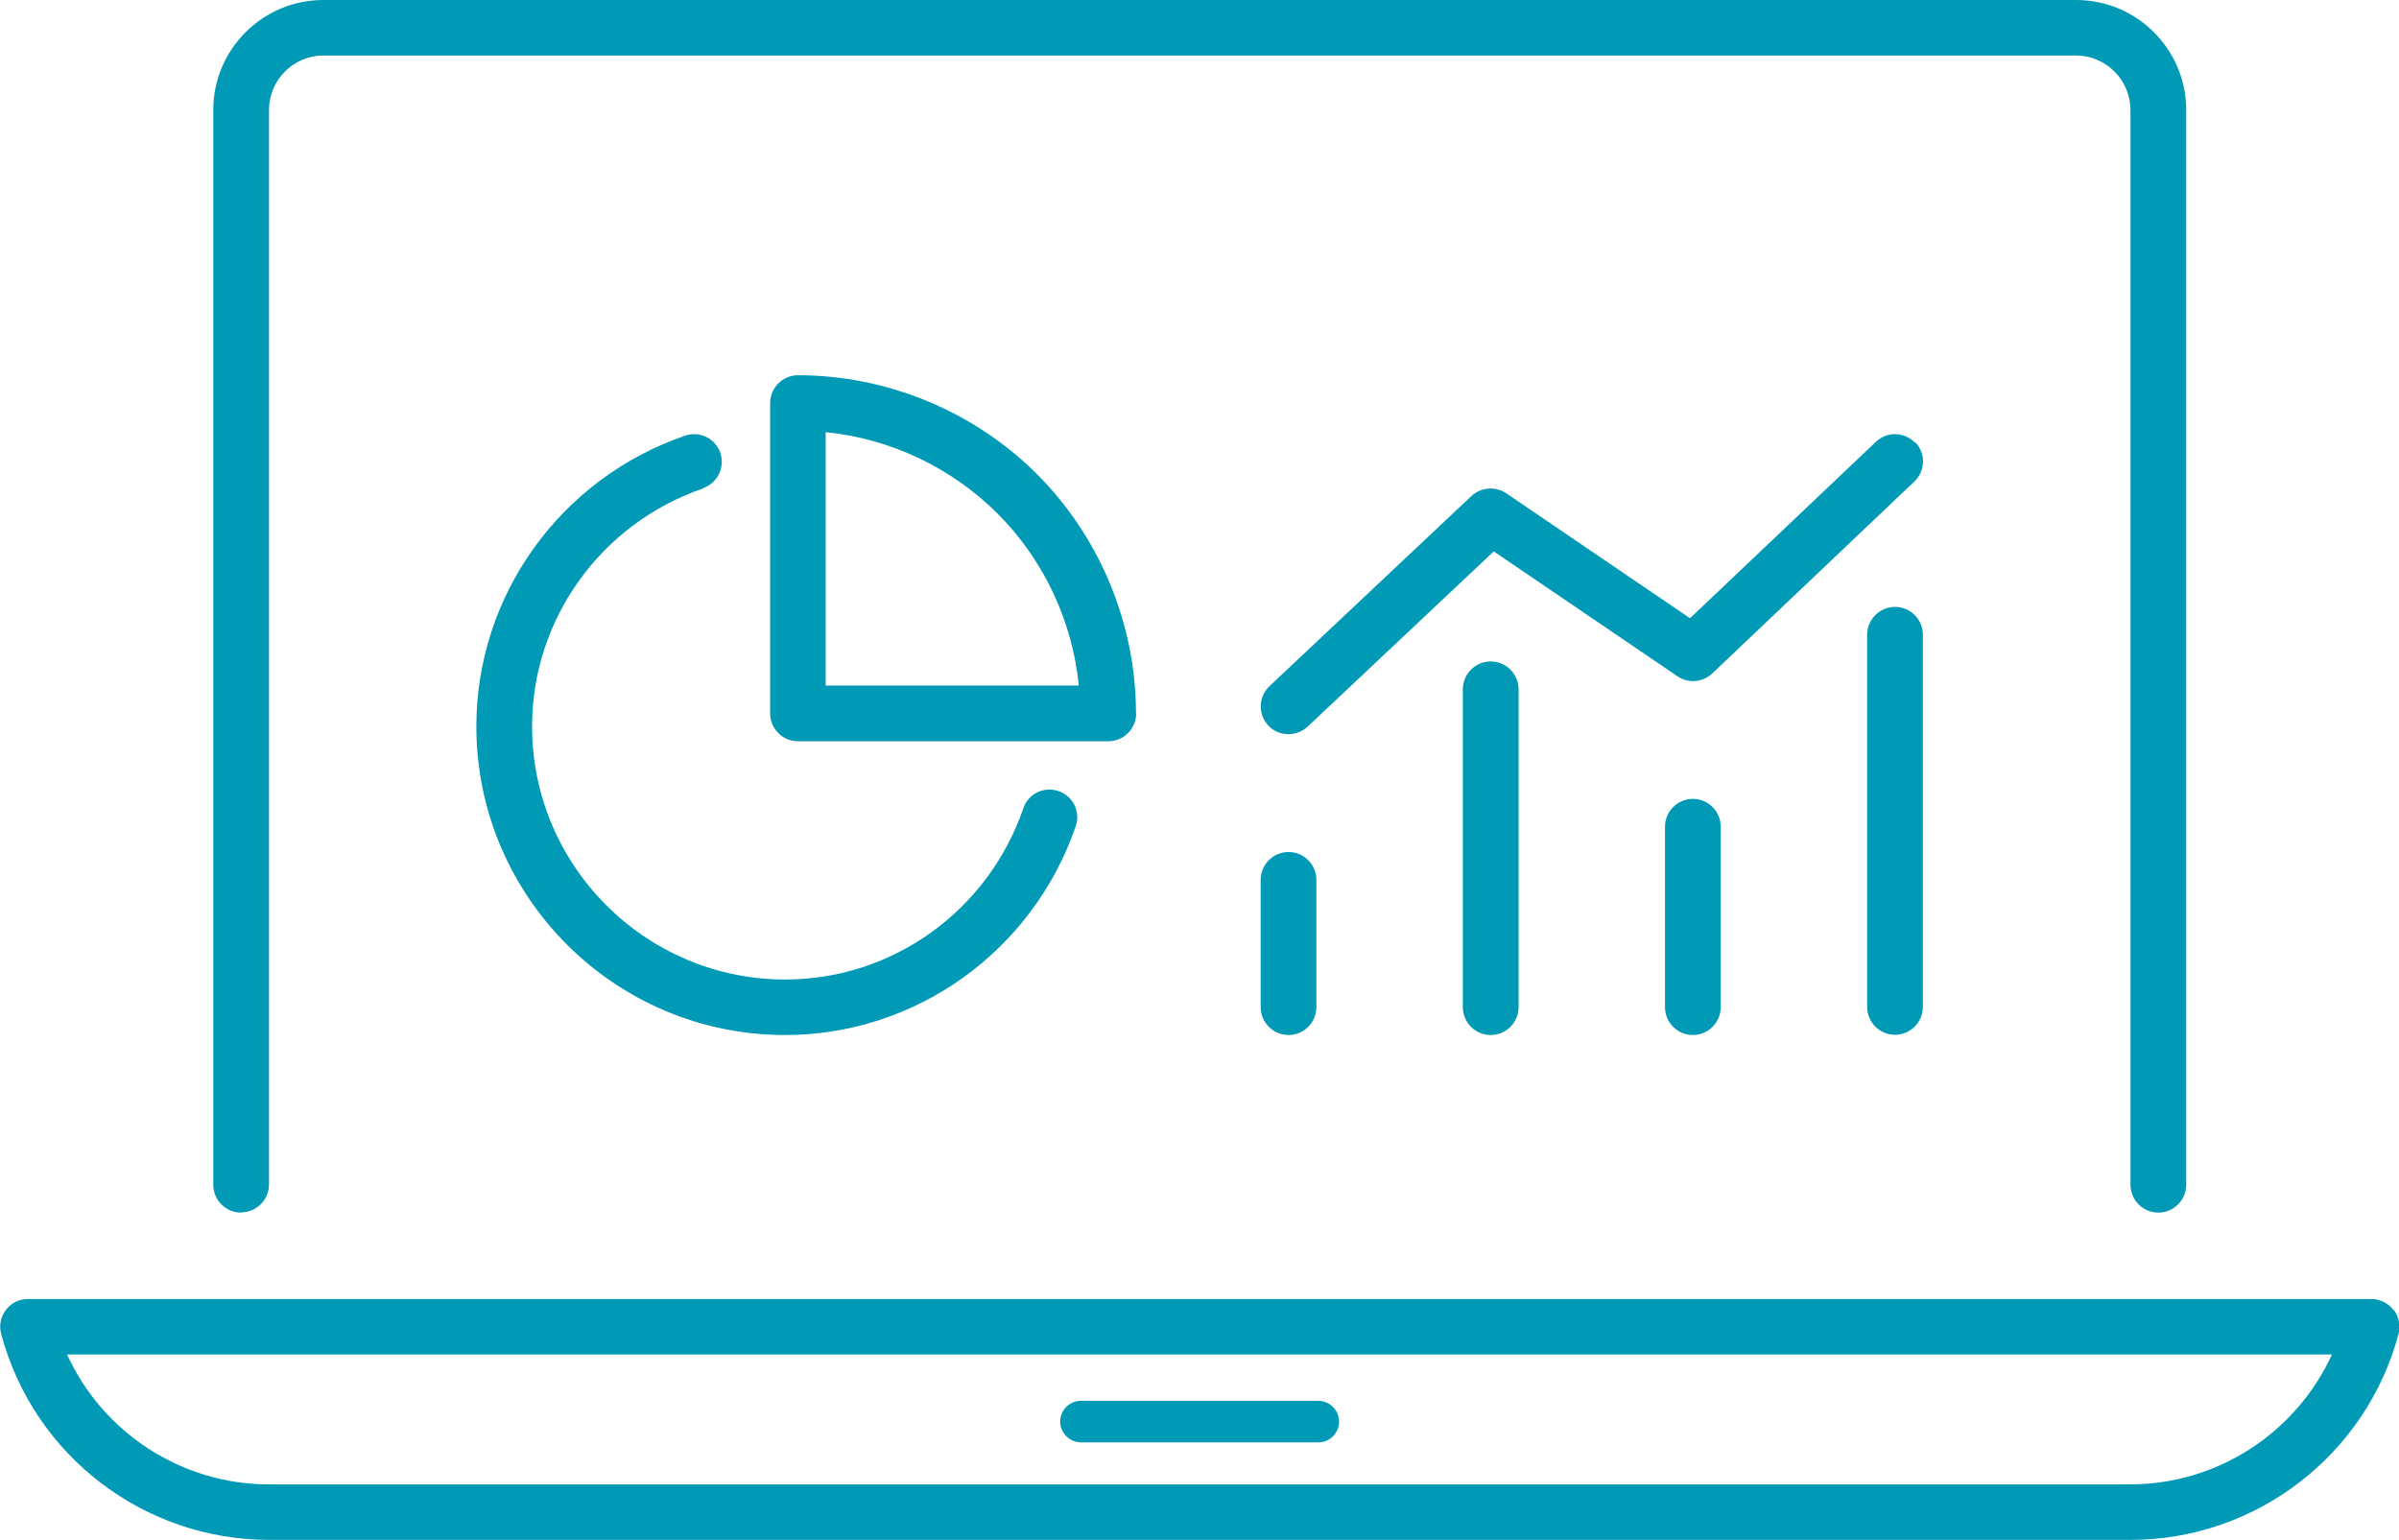
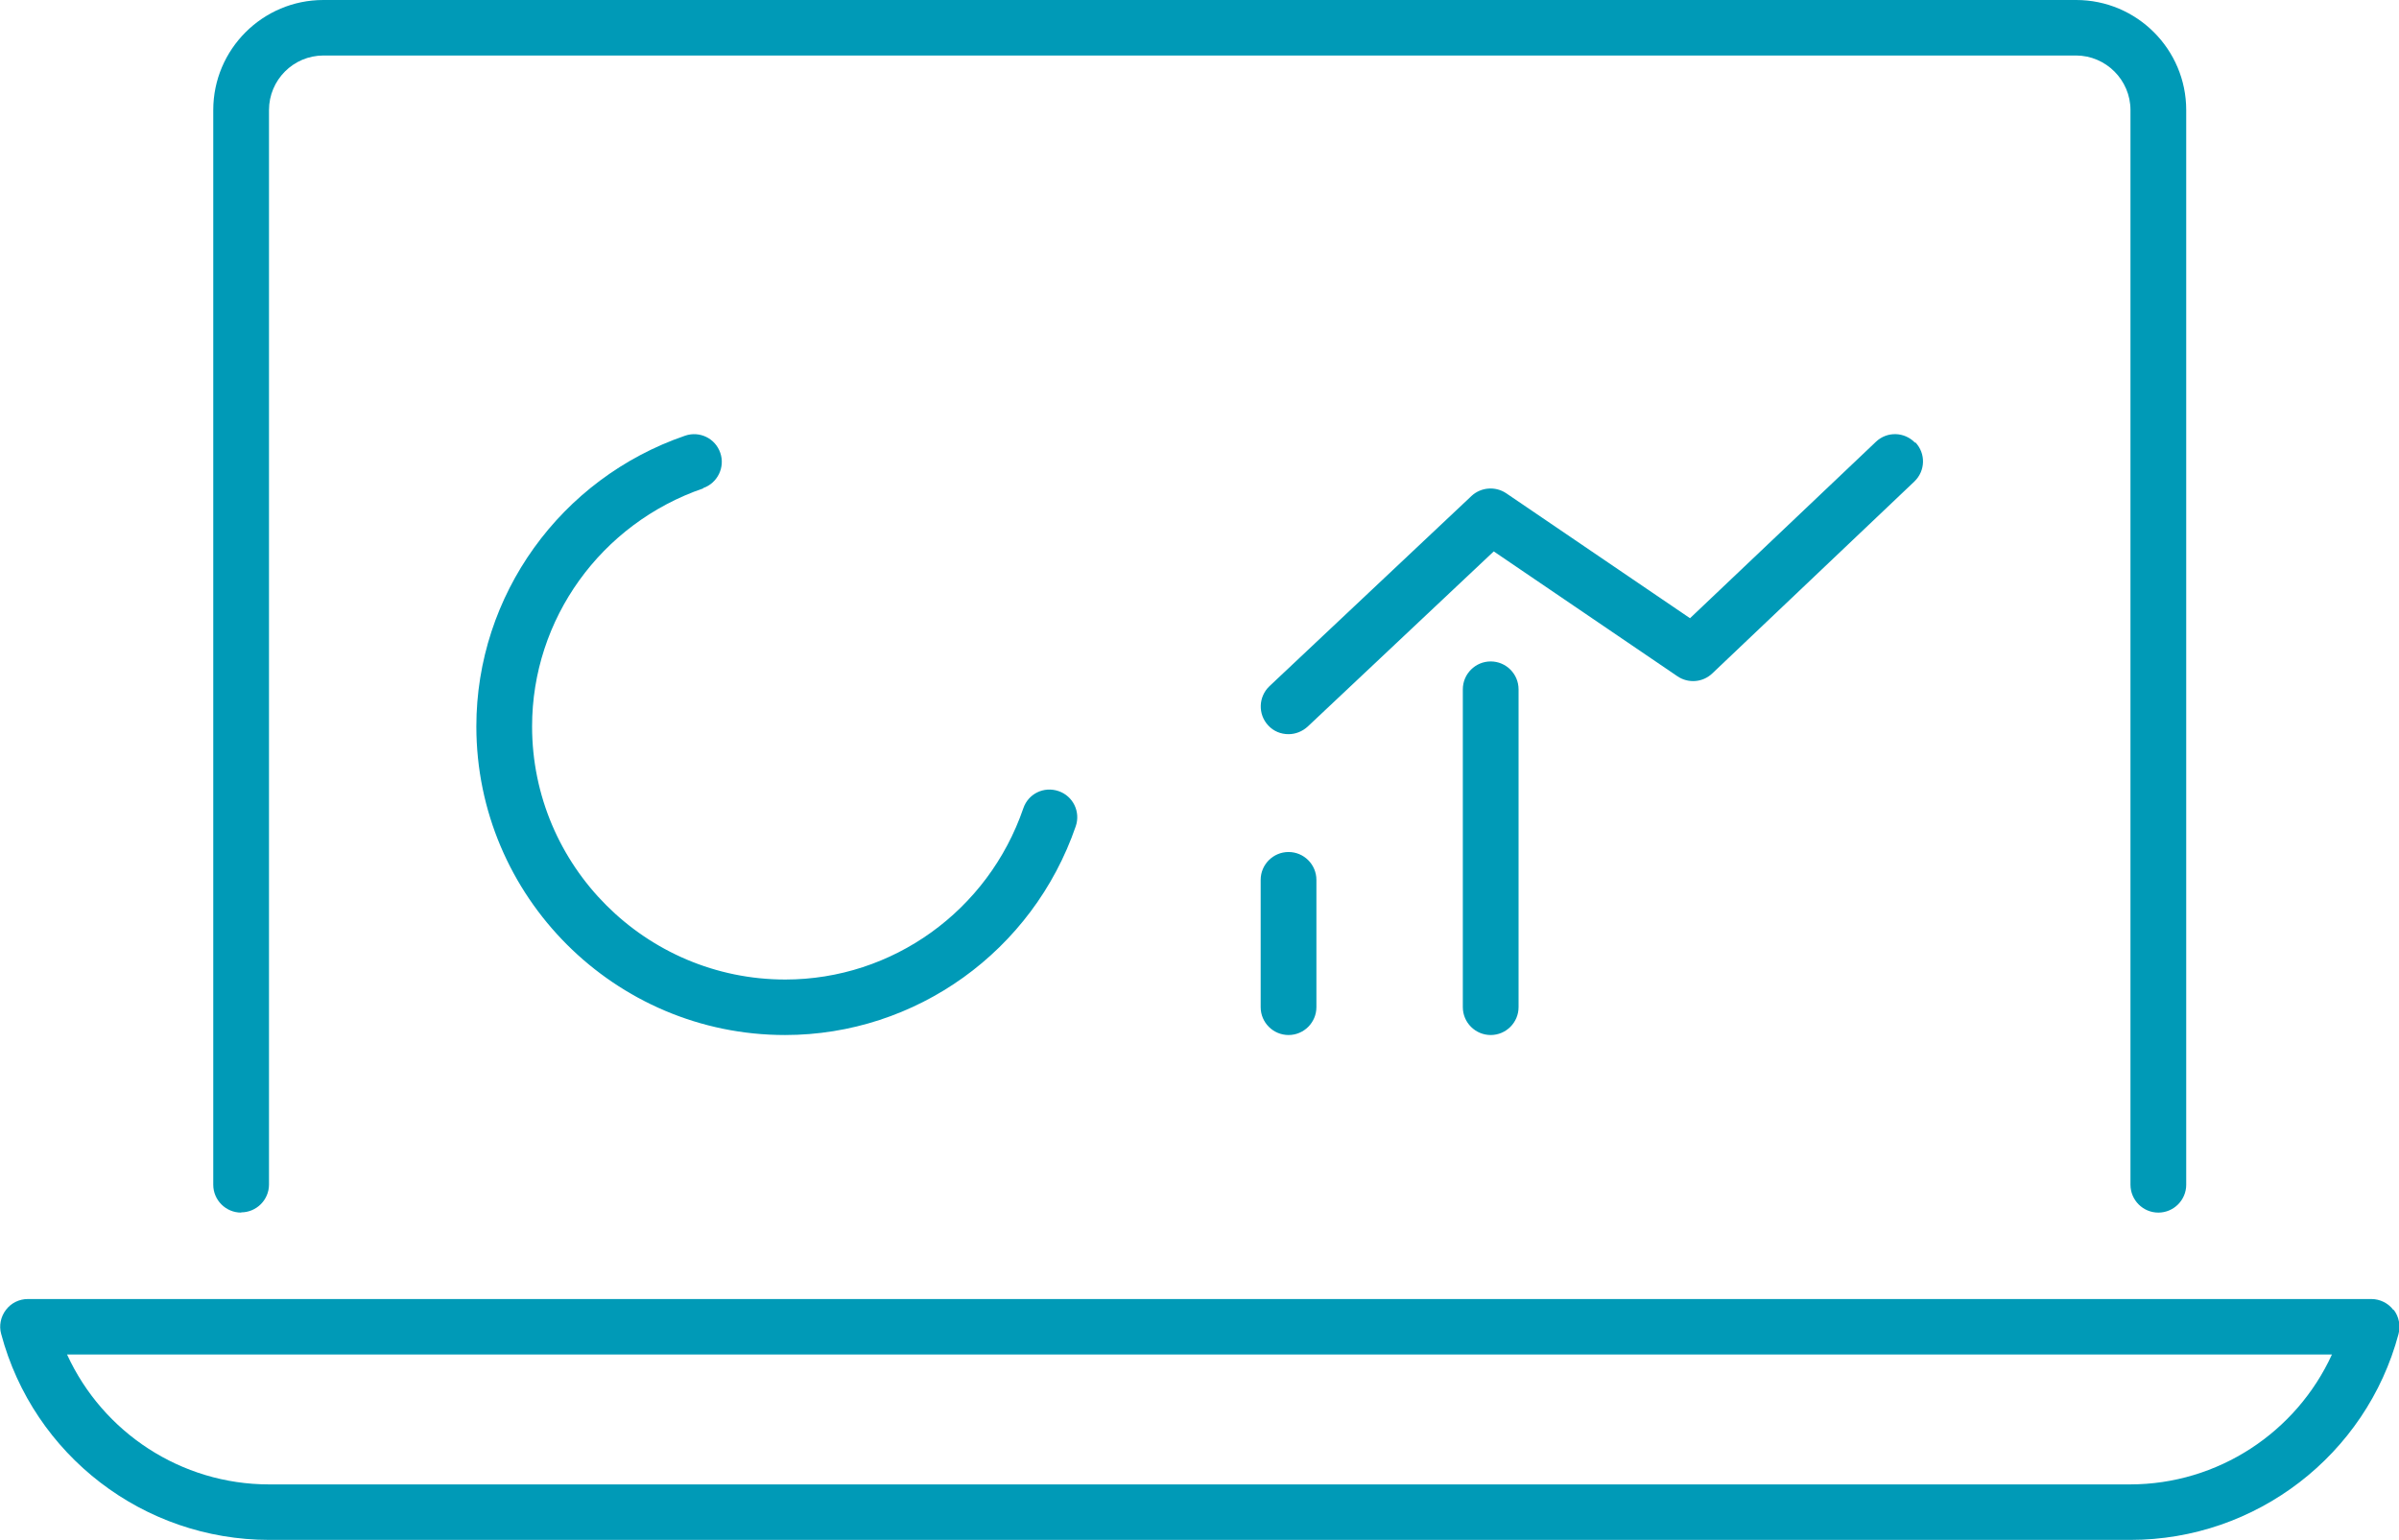
<svg xmlns="http://www.w3.org/2000/svg" id="Calque_1" viewBox="0 0 101.58 65.21">
  <defs>
    <style>.cls-1{fill:#009ab7;}</style>
  </defs>
  <path class="cls-1" d="M10.21,51.34c.65,0,1.18-.53,1.18-1.18V4.66c0-1.27,1.03-2.31,2.31-2.31h74.2c1.27,0,2.31,1.04,2.31,2.31v45.51c0,.65.53,1.18,1.18,1.18s1.18-.53,1.18-1.18V4.66c0-2.57-2.09-4.66-4.66-4.66H13.69c-2.57,0-4.66,2.09-4.66,4.66v45.51c0,.65.53,1.18,1.18,1.18Z" />
-   <path class="cls-1" d="M101.34,55.47c-.22-.29-.57-.46-.93-.46H1.18c-.37,0-.71.17-.93.46-.22.29-.3.67-.2,1.02,1.37,5.14,6.03,8.72,11.35,8.72h78.81c5.31,0,9.98-3.59,11.35-8.72.09-.35.02-.73-.2-1.02ZM90.2,62.86H11.39c-3.72,0-7.04-2.2-8.55-5.5h95.9c-1.51,3.3-4.83,5.5-8.55,5.5Z" />
-   <path class="cls-1" d="M45.77,61.08h10.05c.49,0,.88-.4.88-.88s-.4-.88-.88-.88h-10.05c-.49,0-.88.4-.88.88s.4.88.88.88Z" />
+   <path class="cls-1" d="M101.34,55.47c-.22-.29-.57-.46-.93-.46H1.18c-.37,0-.71.17-.93.46-.22.29-.3.67-.2,1.02,1.37,5.14,6.03,8.72,11.35,8.72h78.81c5.31,0,9.98-3.59,11.35-8.72.09-.35.02-.73-.2-1.02ZM90.2,62.86H11.39c-3.72,0-7.04-2.2-8.55-5.5h95.9c-1.51,3.3-4.83,5.5-8.55,5.5" />
  <path class="cls-1" d="M81.09,18.75c-.45-.47-1.19-.49-1.66-.04l-7.87,7.47-7.78-5.29c-.46-.31-1.07-.26-1.47.11l-8.56,8.06c-.47.45-.49,1.19-.05,1.66.23.25.54.37.86.37.29,0,.58-.11.81-.32l7.88-7.42,7.78,5.29c.46.31,1.07.26,1.47-.12l8.56-8.13c.47-.45.49-1.19.04-1.66Z" />
  <path class="cls-1" d="M54.56,36.08c-.65,0-1.18.53-1.18,1.18v5.39c0,.65.53,1.18,1.18,1.18s1.18-.53,1.18-1.18v-5.39c0-.65-.53-1.18-1.18-1.18Z" />
-   <path class="cls-1" d="M70.5,35.01v7.64c0,.65.53,1.18,1.18,1.18s1.18-.53,1.18-1.18v-7.64c0-.65-.53-1.18-1.18-1.18s-1.18.53-1.18,1.18Z" />
  <path class="cls-1" d="M61.94,29.19v13.46c0,.65.53,1.18,1.18,1.18s1.18-.53,1.18-1.18v-13.46c0-.65-.53-1.18-1.18-1.18s-1.18.53-1.18,1.18Z" />
-   <path class="cls-1" d="M80.24,43.82c.65,0,1.18-.53,1.18-1.18v-15.76c0-.65-.53-1.18-1.18-1.18s-1.18.53-1.18,1.18v15.76c0,.65.53,1.18,1.18,1.18Z" />
  <path class="cls-1" d="M29.77,20.67c.61-.21.94-.88.73-1.49-.21-.62-.88-.94-1.49-.73-5.28,1.81-8.84,6.76-8.84,12.31,0,7.2,5.86,13.07,13.07,13.07,5.54,0,10.49-3.55,12.31-8.84.21-.61-.11-1.28-.73-1.49-.62-.21-1.28.11-1.49.73-1.49,4.34-5.54,7.25-10.08,7.25-5.91,0-10.72-4.81-10.72-10.72,0-4.54,2.91-8.59,7.25-10.08Z" />
-   <path class="cls-1" d="M48.1,30.2c0-3.77-1.53-7.46-4.19-10.12-2.66-2.66-6.35-4.19-10.12-4.19-.65,0-1.18.53-1.18,1.18v13.14c0,.65.53,1.18,1.18,1.18h13.14c.65,0,1.18-.53,1.18-1.18ZM34.96,29.03v-10.73c2.73.27,5.33,1.5,7.28,3.45,1.95,1.95,3.17,4.55,3.44,7.28h-10.73Z" />
</svg>